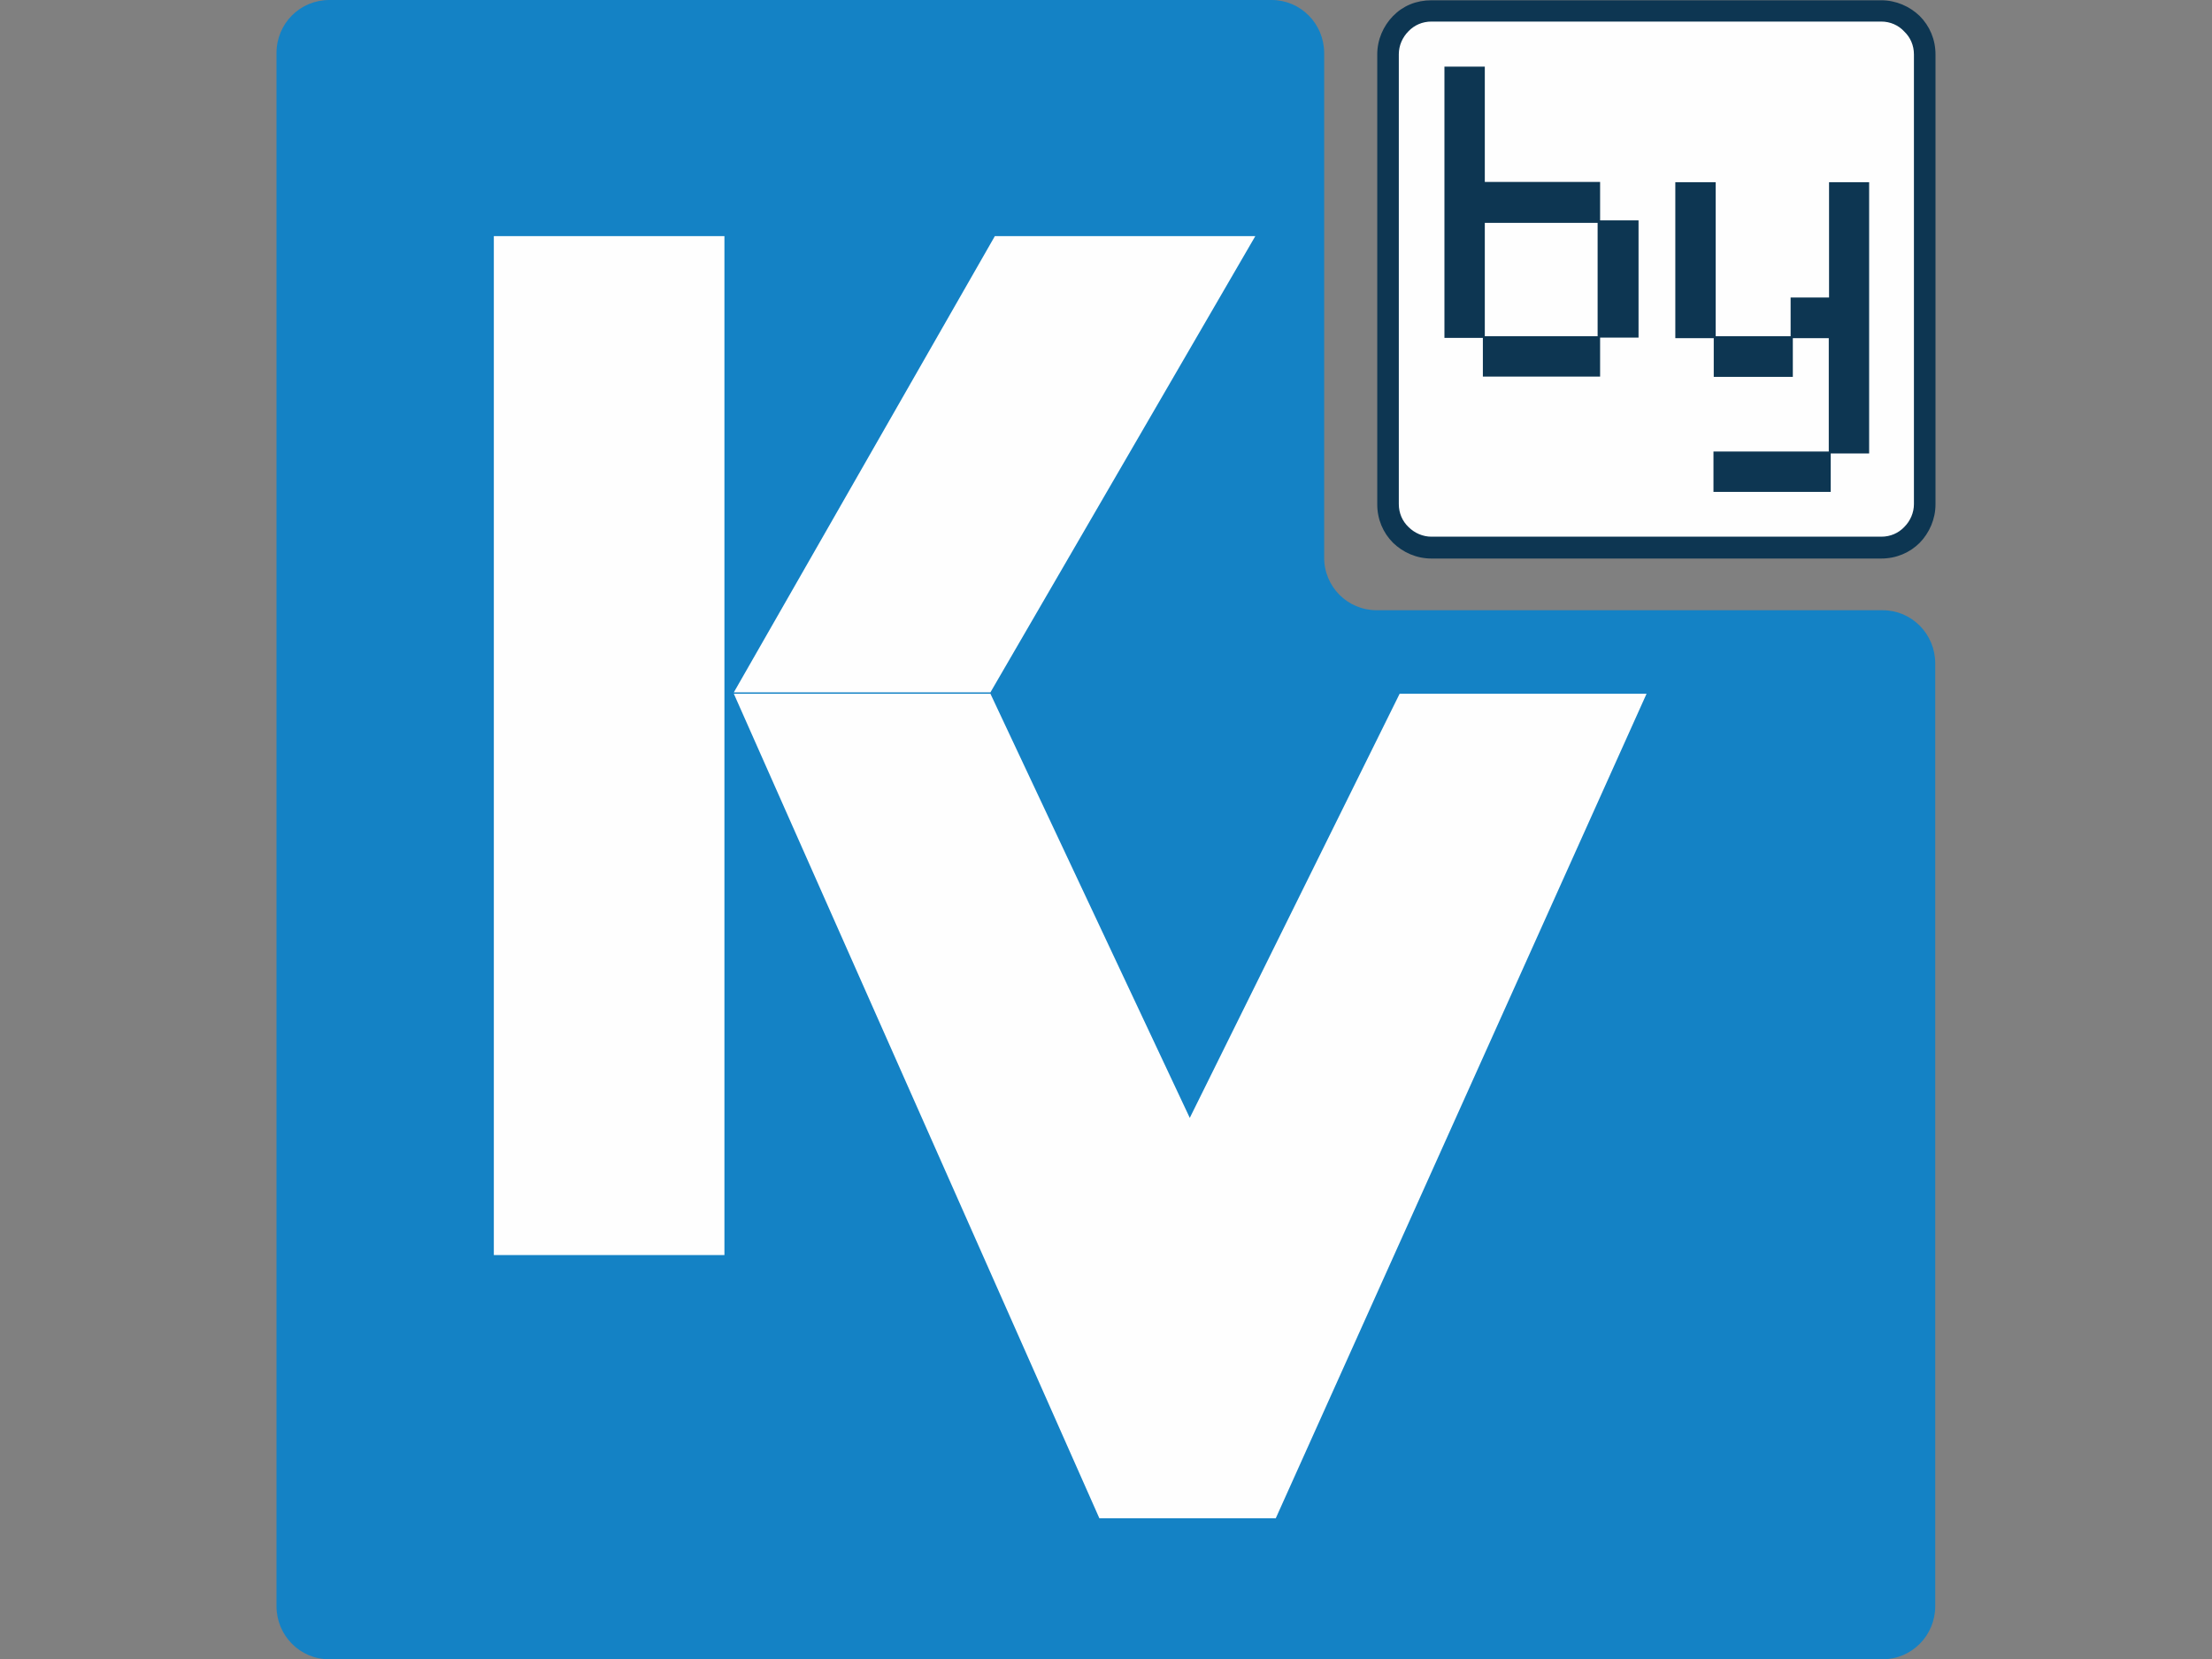
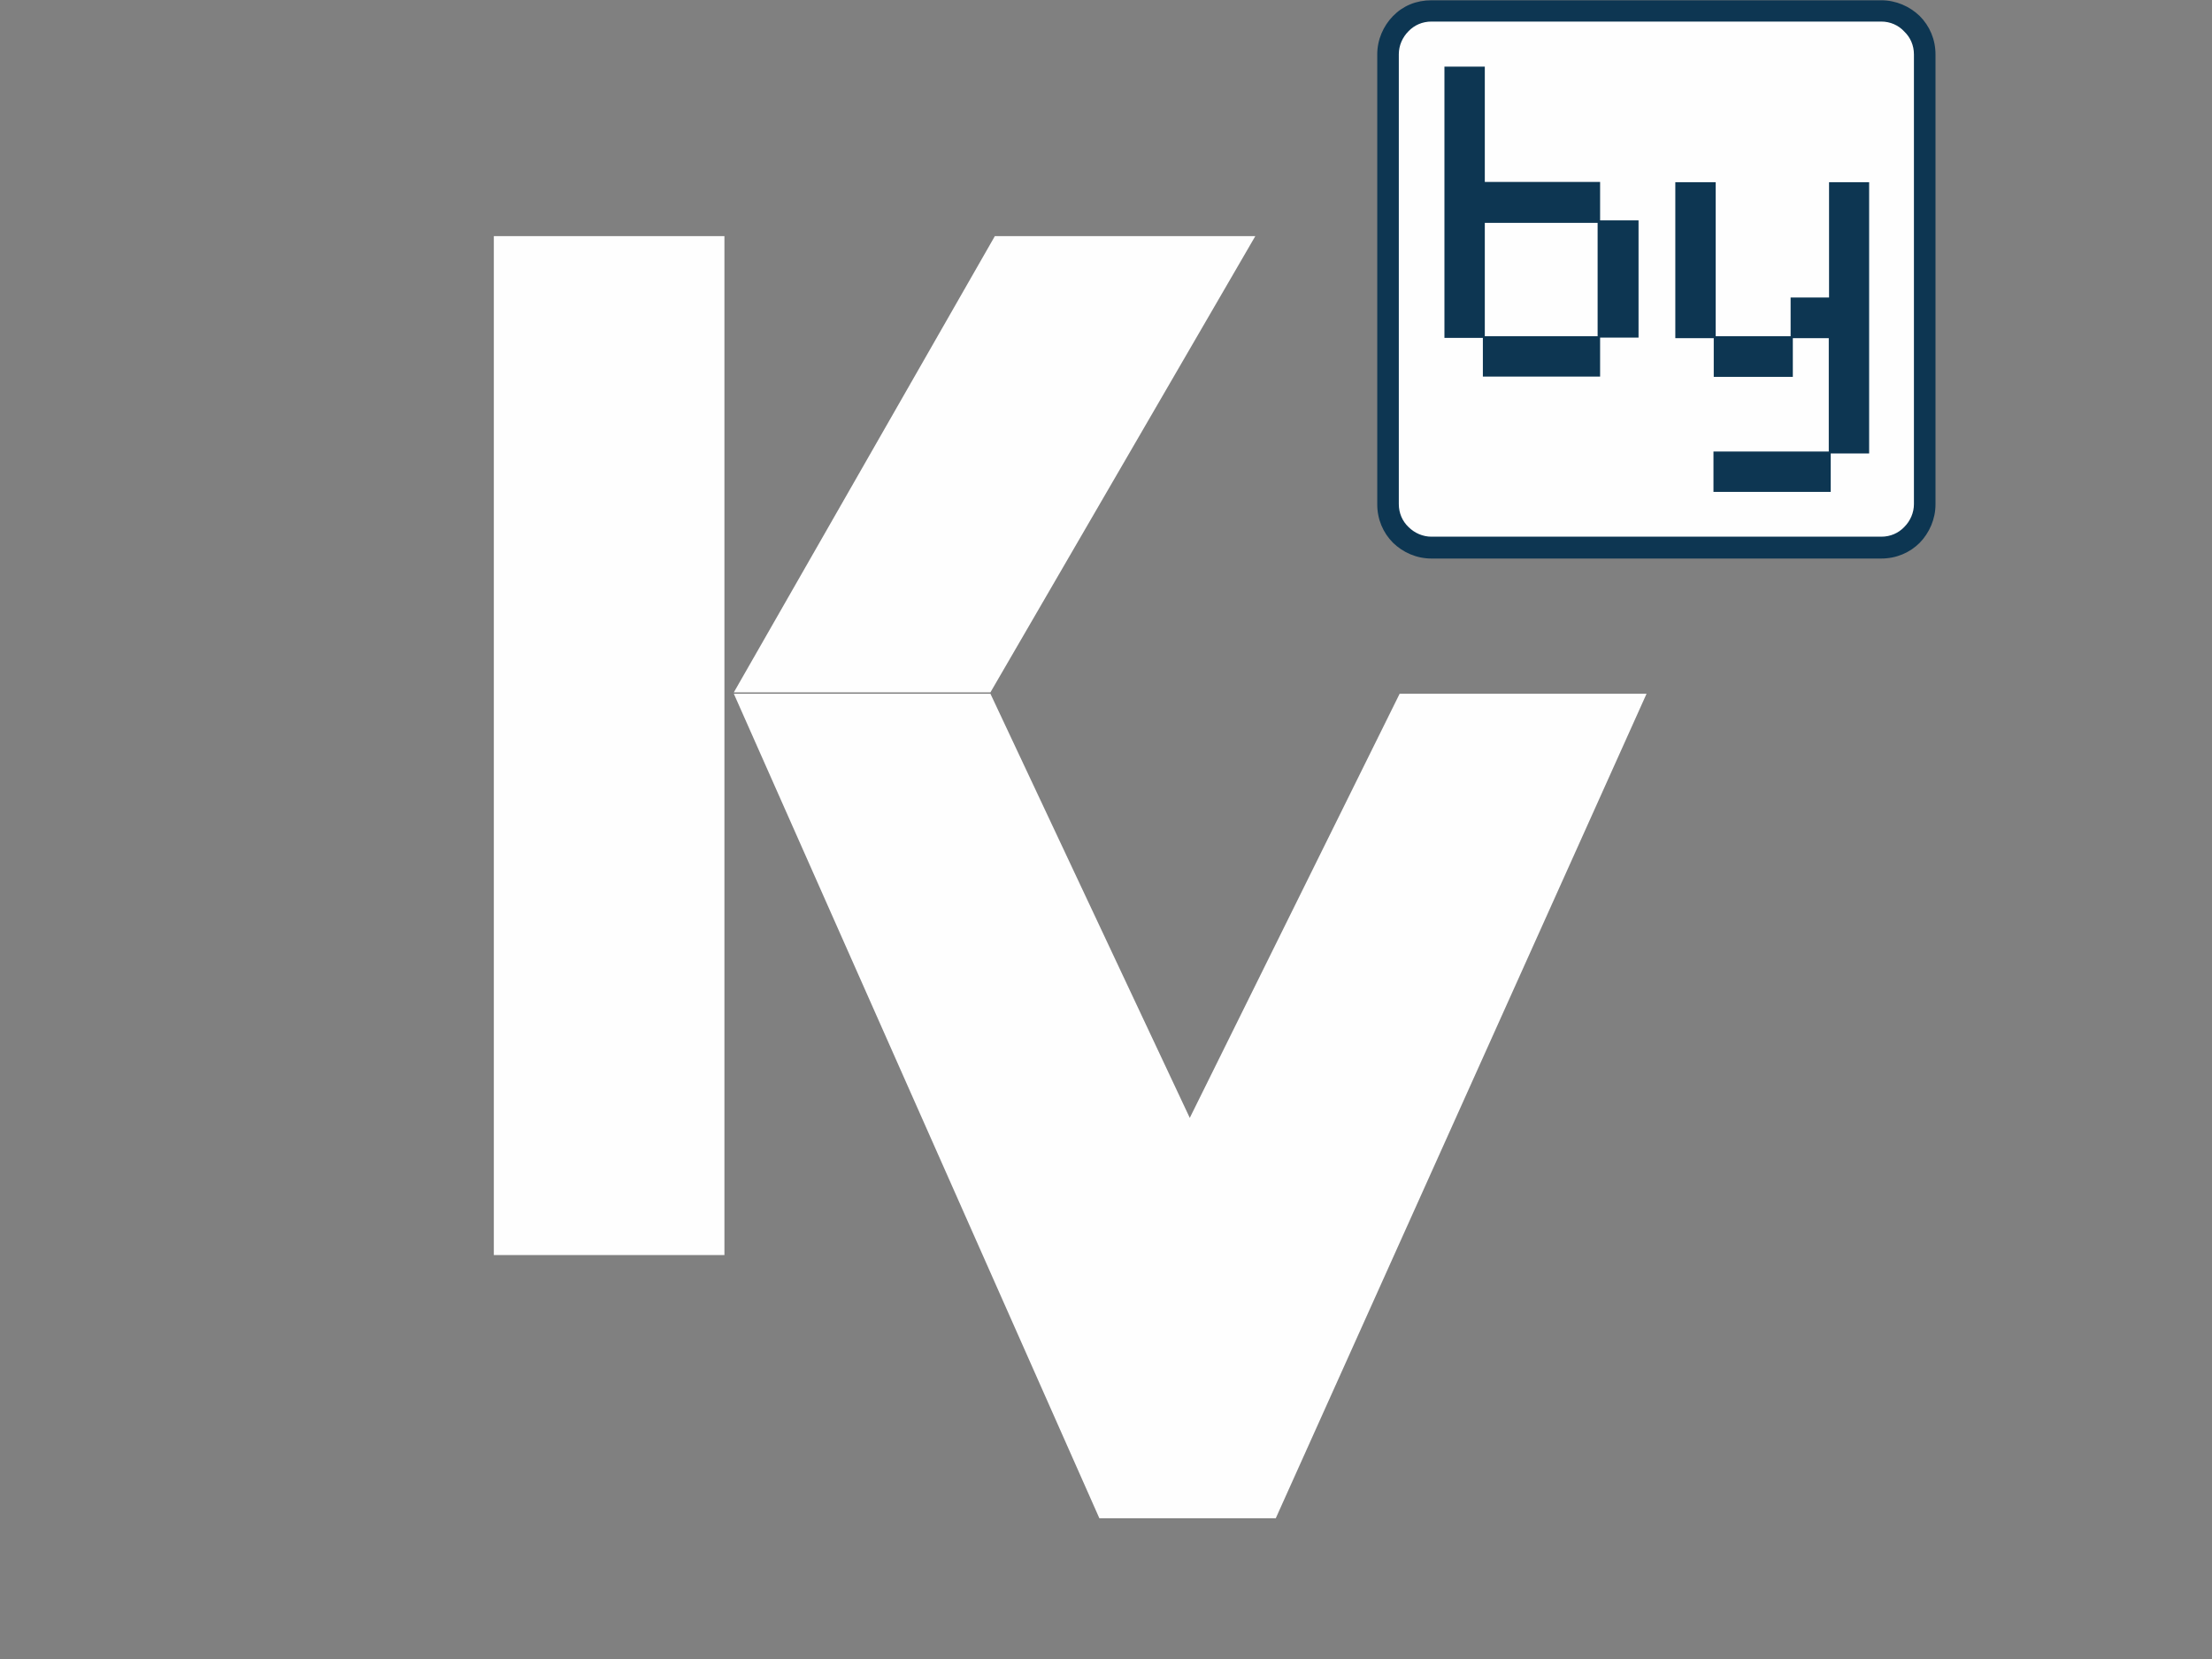
<svg xmlns="http://www.w3.org/2000/svg" id="Layer_1" x="0px" y="0px" viewBox="0 0 800 600" style="enable-background:new 0 0 800 600;" xml:space="preserve">
  <rect x="0" y="0" width="800" height="600" fill="#808080" stroke="none" />
  <style type="text/css"> .st0{fill:#FEFEFE;} .st1{fill:#0D3652;} .st2{fill-rule:evenodd;clip-rule:evenodd;fill:#1482C5;} </style>
  <g id="Layer_x0020_1">
    <path class="st0" d="M517.7,3.9h162.9c8.7,0,15.7,7,15.7,15.7v162.9c0,8.7-7,15.7-15.7,15.7H517.7c-8.7,0-15.7-7-15.7-15.7V19.7 C502,11,509,3.9,517.7,3.9z" />
    <path class="st1" d="M517.7,0.1h162.7c5.3,0,10.3,2.2,13.9,5.7l0,0l0,0c3.6,3.6,5.7,8.5,5.7,13.9v162.7c0,5.3-2.2,10.3-5.7,13.9 l0,0c-3.6,3.6-8.5,5.7-13.9,5.7H517.7c-5.4,0-10.3-2.2-13.9-5.7c-3.6-3.6-5.7-8.5-5.7-13.9V19.7c0-5.4,2.2-10.3,5.7-13.9l0,0 C507.4,2.1,512.2,0.1,517.7,0.1z M680.4,7.8H517.7c-3.3,0-6.2,1.3-8.3,3.5l0,0c-2.2,2.2-3.5,5.2-3.5,8.3v162.7 c0,3.3,1.3,6.2,3.5,8.3c2.2,2.2,5.2,3.5,8.3,3.5h162.7c3.3,0,6.2-1.3,8.3-3.5l0,0c2.2-2.2,3.5-5.2,3.5-8.3V19.7 c0-3.3-1.3-6.2-3.5-8.3l0,0C686.6,9.1,683.6,7.8,680.4,7.8z" />
-     <path class="st2" d="M497.9,220.7c-10.6,0-19.1-8.6-19-19.2V94.3V19.2c0-10.6-8.5-19.2-19-19.2H119.1C108.5,0,100,8.5,100,19.2 v561.7c0,10.6,8.5,19.2,19,19.2h561.9c10.5,0,19-8.6,19-19.2v-341c0-10.6-8.5-19.2-19-19.2h-89.3H497.9l-0.1,0.1L497.9,220.7z" />
    <polygon class="st0" points="595.5,250.9 461.4,549.1 397.6,549.1 265.4,250.9 358.2,250.9 430.3,404.3 506.2,250.9 " />
    <path class="st0" d="M262,85.4v368.5h-83.4V85.4H262z M454,85.4l-95.8,165h-92.8l94.4-165H454h-0.1H454z" />
    <path class="st1" d="M537,121.6h40.8v-41H537V121.6z M578.7,136.2h-42.4v-14h-13.9V24.1H537v41.7h41.7v13.9h13.9v42.4h-13.9v14 V136.2z M662.1,177.9h-42.4v-14.6h41.7v-41h-13v14h-28.6v-14h-13.9V65.9h14.6v55.7h27.1v-14h13.9V65.9H676V164h-13.9V177.9z" />
  </g>
</svg>